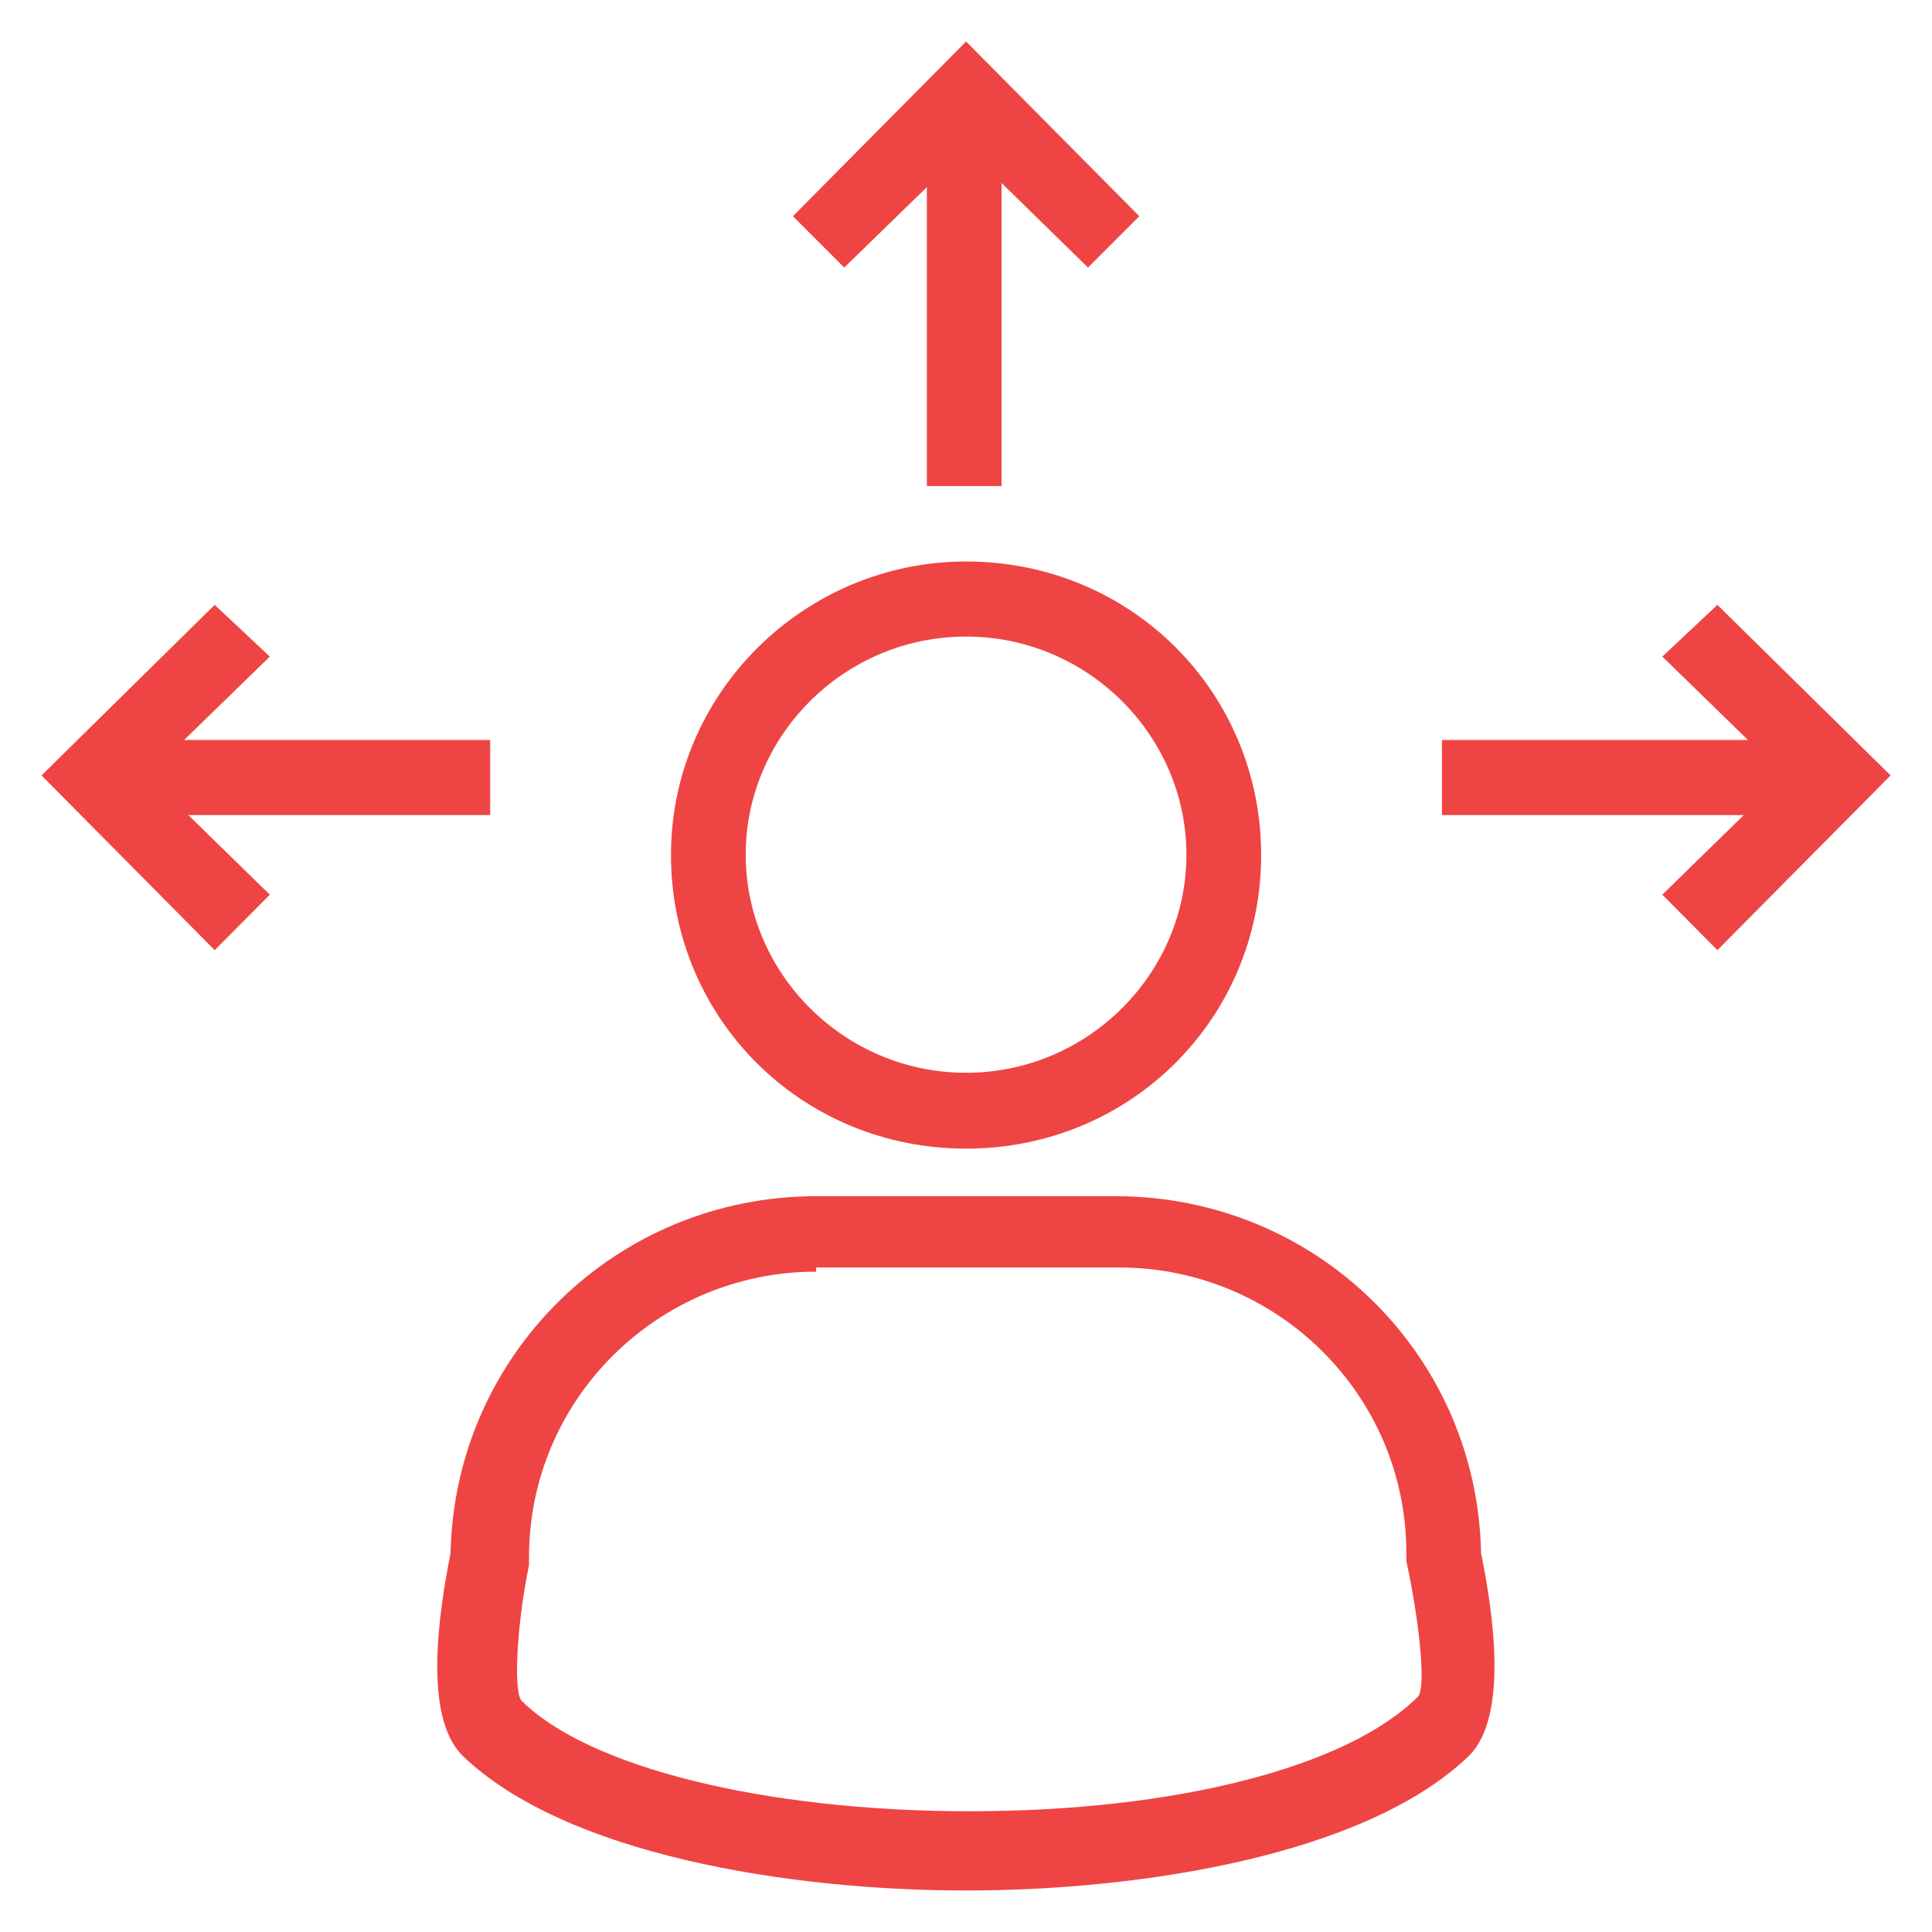
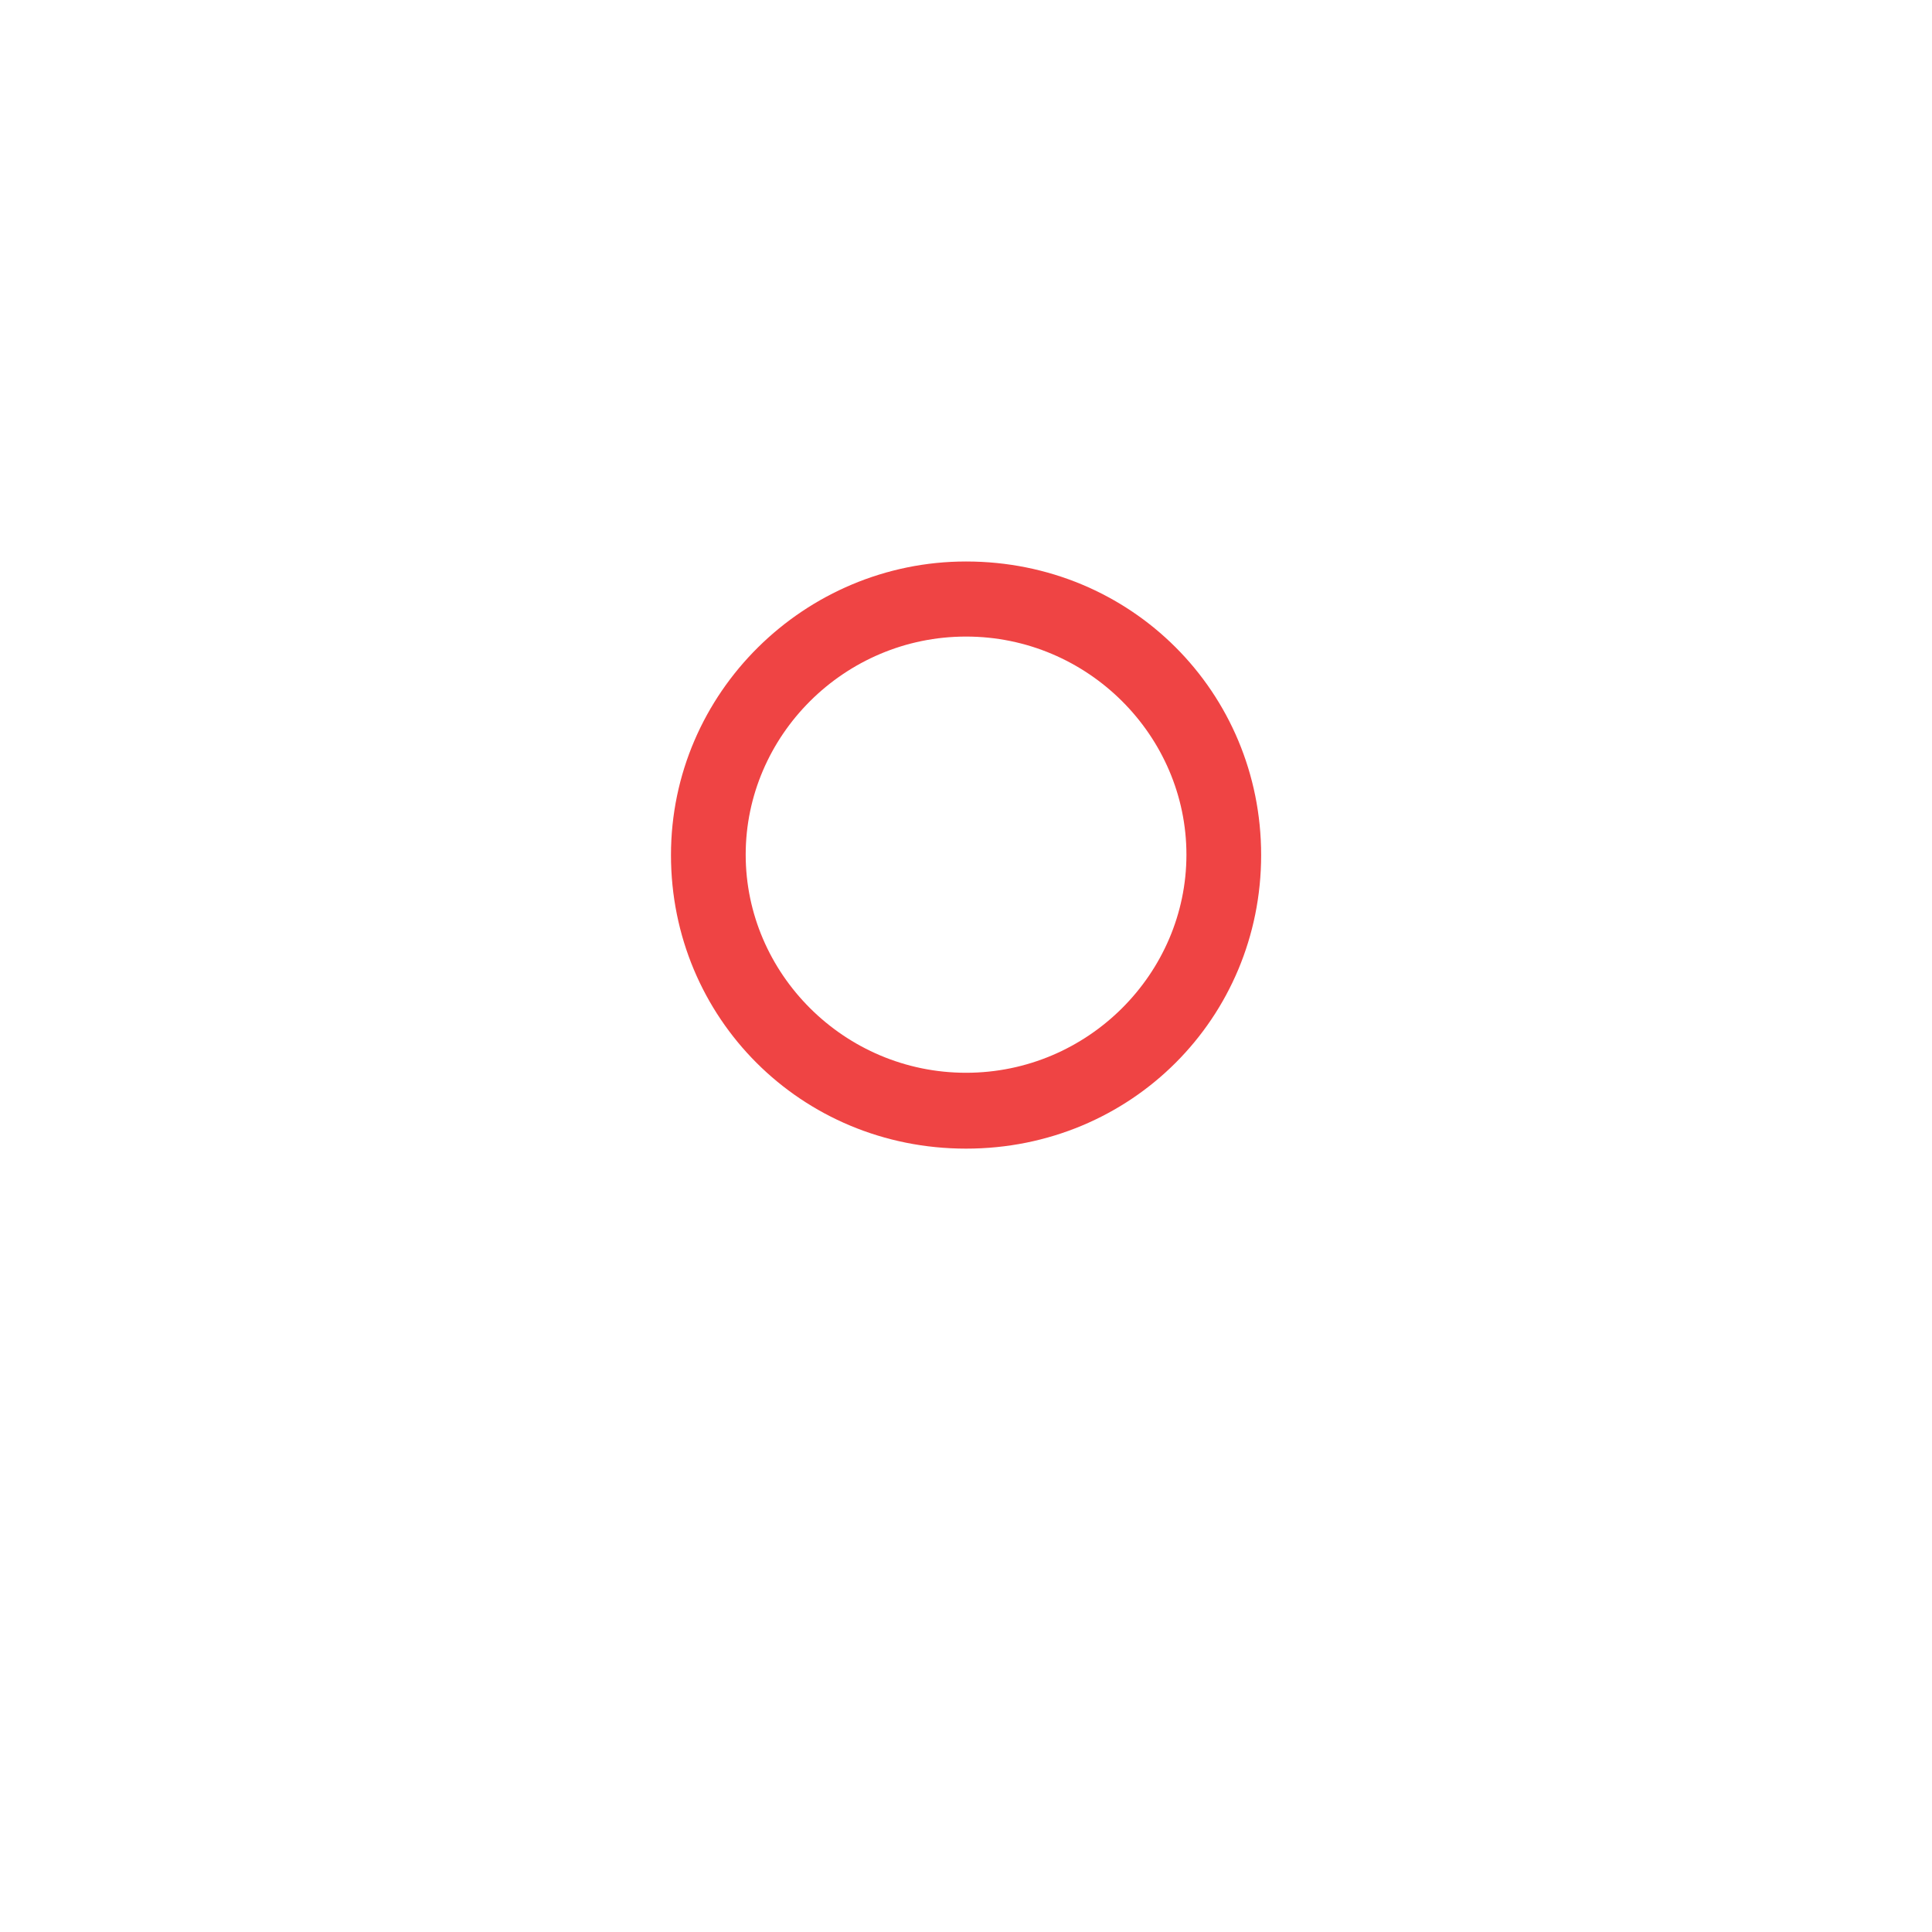
<svg xmlns="http://www.w3.org/2000/svg" width="64" height="64" viewBox="0 0 64 64" fill="none">
-   <path d="M36.95 39.625H27.049C20.399 39.625 15.062 44.888 14.925 51.45C14.537 53.425 14.012 56.837 15.312 58.15C18.712 61.438 26.137 62.625 32 62.625C37.862 62.625 45.287 61.438 48.675 58.15C49.974 56.837 49.462 53.413 49.062 51.45C48.937 44.875 43.599 39.625 36.95 39.625ZM46.987 56.188C44.637 58.55 38.912 60 32.124 60C25.337 60 19.487 58.55 17.262 56.325C17 55.925 17.137 53.7 17.524 51.85V51.587C17.524 46.325 21.825 42.125 27.037 42.125V41.987H37.075C42.287 41.987 46.587 46.188 46.587 51.45V51.712C46.987 53.55 47.249 55.788 46.987 56.188Z" fill="#EF4444" />
  <path d="M32.002 38.05C37.477 38.05 41.777 33.712 41.777 28.325C41.777 22.937 37.477 18.6 32.002 18.6C26.664 18.6 22.227 22.937 22.227 28.325C22.227 33.712 26.527 38.05 32.002 38.05ZM32.002 21.087C36.039 21.087 39.302 24.375 39.302 28.312C39.302 32.25 36.039 35.537 32.002 35.537C27.964 35.537 24.702 32.25 24.702 28.312C24.702 24.375 27.964 21.087 32.002 21.087Z" fill="#EF4444" />
-   <path d="M30.703 6.2V16.1H33.178V6.062L36.041 8.863L37.741 7.162L32.003 1.375L26.266 7.162L27.966 8.863L30.703 6.2Z" fill="#EF4444" />
-   <path d="M16.238 27V24.512H6.1L8.938 21.75L7.112 20.037L1.375 25.687L7.112 31.475L8.938 29.637L6.237 27H16.238Z" fill="#EF4444" />
-   <path d="M56.891 20.037L55.066 21.75L57.903 24.512H47.766V27H57.766L55.066 29.637L56.891 31.475L62.628 25.687L56.891 20.037Z" fill="#EF4444" />
</svg>